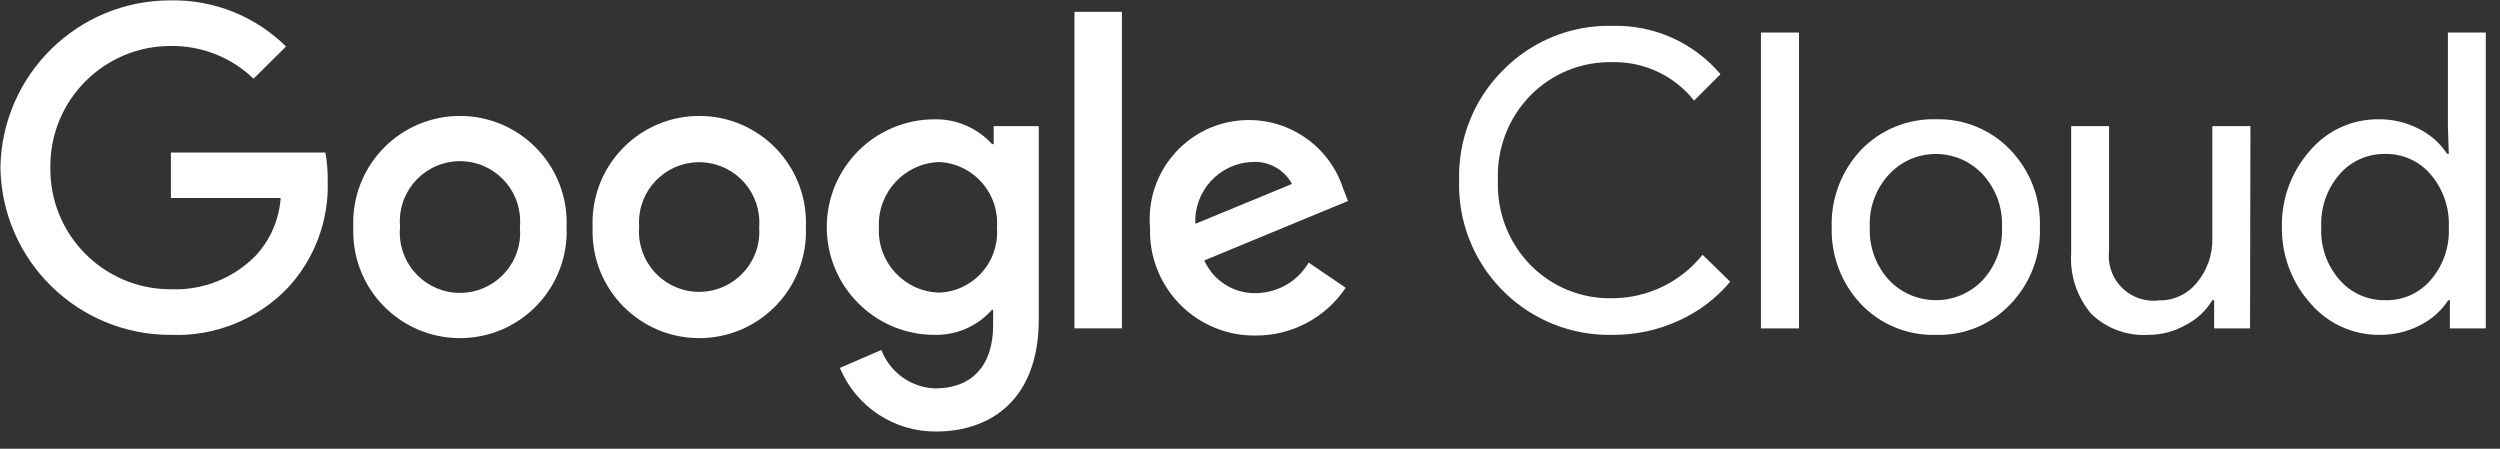
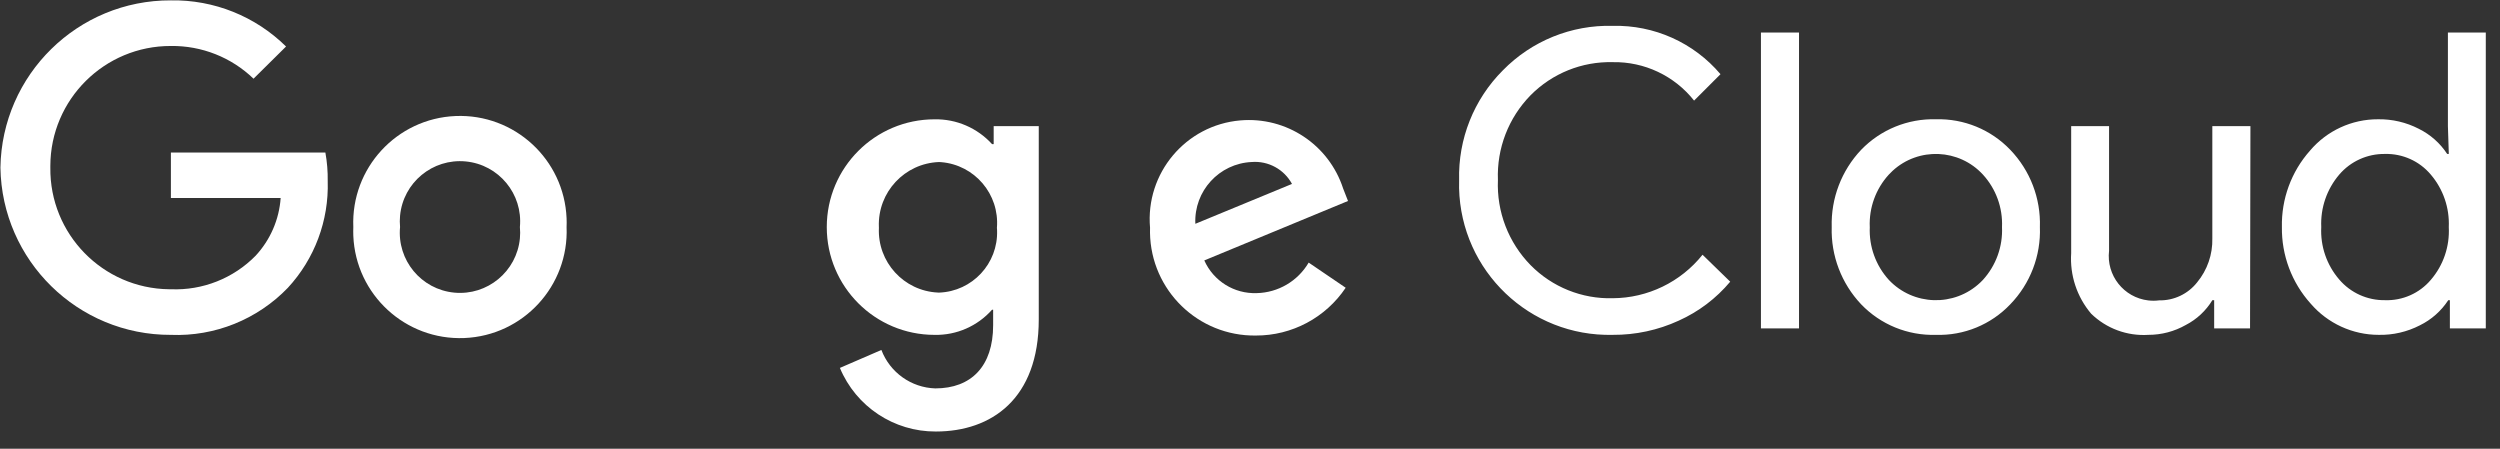
<svg xmlns="http://www.w3.org/2000/svg" width="117" height="21" viewBox="0 0 117 21" fill="none">
  <rect x="0" y="0" width="117" height="21" fill="#333333" stroke="none" />
  <path d="M75.475 15.671C71.594 15.761 68.376 12.688 68.285 8.808C68.282 8.68 68.283 8.552 68.287 8.424C68.237 6.507 68.975 4.653 70.33 3.296C71.68 1.914 73.545 1.159 75.475 1.21C77.412 1.163 79.266 1.994 80.519 3.472L79.283 4.708C78.365 3.547 76.956 2.881 75.475 2.909C74.036 2.873 72.646 3.433 71.633 4.456C70.597 5.512 70.044 6.947 70.103 8.425C70.04 9.907 70.594 11.35 71.633 12.41C72.643 13.435 74.035 13.996 75.475 13.957C77.111 13.949 78.657 13.201 79.679 11.922L80.974 13.183C80.319 13.966 79.493 14.59 78.561 15.008C77.594 15.452 76.54 15.678 75.476 15.671M84.194 15.369H82.412V1.522H84.194V15.369ZM85.724 10.626C85.685 9.286 86.18 7.985 87.102 7.011C88.015 6.065 89.285 5.546 90.6 5.582C91.91 5.545 93.175 6.065 94.081 7.011C95.012 7.98 95.512 9.283 95.467 10.626C95.517 11.97 95.016 13.276 94.081 14.242C93.177 15.193 91.91 15.713 90.6 15.671C89.285 15.711 88.013 15.191 87.102 14.242C86.18 13.267 85.684 11.966 85.724 10.626ZM87.506 10.626C87.465 11.536 87.785 12.424 88.397 13.098C89.543 14.315 91.46 14.371 92.675 13.225C92.719 13.184 92.761 13.142 92.802 13.098C93.414 12.424 93.735 11.536 93.694 10.626C93.733 9.723 93.413 8.84 92.802 8.172C91.683 6.955 89.79 6.876 88.573 7.995C88.512 8.051 88.453 8.11 88.396 8.172C87.786 8.84 87.466 9.723 87.505 10.626M105.304 15.369H103.623V14.049H103.539C103.238 14.543 102.809 14.944 102.295 15.209C101.762 15.512 101.159 15.671 100.546 15.671C99.552 15.735 98.577 15.375 97.864 14.679C97.198 13.891 96.863 12.876 96.931 11.846V5.902H98.704V11.737C98.57 12.885 99.391 13.925 100.539 14.06C100.709 14.08 100.88 14.079 101.049 14.057C101.74 14.07 102.396 13.758 102.823 13.217C103.302 12.639 103.556 11.907 103.537 11.156V5.902H105.32L105.302 15.369H105.304ZM111.325 15.671C110.1 15.671 108.937 15.137 108.138 14.208C107.255 13.226 106.774 11.947 106.793 10.626C106.765 9.312 107.233 8.036 108.105 7.053C108.898 6.116 110.064 5.577 111.291 5.582C111.954 5.571 112.61 5.724 113.2 6.028C113.74 6.295 114.199 6.701 114.528 7.205H114.604L114.562 5.902V1.522H116.335V15.369H114.654V14.049H114.579C114.249 14.553 113.791 14.96 113.25 15.225C112.655 15.532 111.994 15.685 111.325 15.671ZM111.619 14.049C112.441 14.075 113.23 13.726 113.762 13.098C114.351 12.413 114.651 11.528 114.603 10.626C114.643 9.731 114.343 8.854 113.762 8.172C113.231 7.54 112.443 7.185 111.619 7.205C110.796 7.193 110.01 7.547 109.476 8.172C108.895 8.854 108.594 9.731 108.635 10.626C108.588 11.522 108.89 12.402 109.476 13.081C110.01 13.707 110.796 14.061 111.619 14.048" fill="white" />
  <path d="M7.998 15.672C3.644 15.686 0.088 12.197 0.02 7.844C0.088 3.491 3.644 0.002 7.998 0.017C10.011 -0.017 11.954 0.762 13.387 2.177L11.865 3.683C10.828 2.683 9.438 2.133 7.998 2.152C4.892 2.143 2.365 4.653 2.356 7.76C2.356 7.789 2.356 7.816 2.356 7.845C2.319 10.951 4.807 13.499 7.913 13.537C7.942 13.537 7.969 13.537 7.998 13.537C9.483 13.598 10.925 13.027 11.966 11.965C12.652 11.224 13.065 10.272 13.135 9.266H7.998V7.139H15.228C15.308 7.58 15.344 8.027 15.337 8.476C15.395 10.322 14.724 12.115 13.471 13.47C12.045 14.951 10.052 15.754 7.998 15.672" fill="white" />
  <path d="M26.516 10.625C26.629 13.381 24.487 15.707 21.731 15.82C18.975 15.933 16.649 13.791 16.535 11.035C16.53 10.898 16.53 10.762 16.535 10.625C16.423 7.869 18.564 5.544 21.321 5.43C24.076 5.317 26.402 7.459 26.516 10.215C26.522 10.352 26.522 10.489 26.516 10.625ZM24.331 10.625C24.478 9.077 23.341 7.702 21.793 7.555C20.244 7.408 18.87 8.545 18.723 10.093C18.706 10.27 18.706 10.448 18.723 10.625C18.576 12.173 19.711 13.548 21.261 13.695C22.809 13.842 24.183 12.705 24.331 11.157C24.348 10.98 24.348 10.802 24.331 10.624" fill="white" />
-   <path d="M37.715 10.625C37.828 13.381 35.686 15.707 32.93 15.82C30.174 15.933 27.848 13.791 27.735 11.035C27.729 10.898 27.729 10.762 27.735 10.625C27.622 7.869 29.764 5.544 32.52 5.43C35.276 5.317 37.601 7.459 37.715 10.215C37.721 10.352 37.721 10.489 37.715 10.625ZM35.529 10.625C35.649 9.074 34.489 7.72 32.938 7.6C31.387 7.48 30.033 8.639 29.913 10.191C29.901 10.336 29.901 10.481 29.913 10.625C29.792 12.176 30.953 13.531 32.503 13.651C34.054 13.771 35.408 12.611 35.529 11.061C35.54 10.915 35.54 10.77 35.529 10.626" fill="white" />
  <path d="M48.614 5.902V14.948C48.614 18.664 46.403 20.195 43.797 20.195C41.835 20.205 40.061 19.029 39.307 17.218L41.249 16.378C41.65 17.432 42.645 18.142 43.772 18.177C45.453 18.177 46.479 17.143 46.479 15.218V14.495H46.428C45.747 15.263 44.764 15.694 43.737 15.672C40.951 15.672 38.693 13.413 38.693 10.628C38.693 7.843 40.952 5.584 43.737 5.584C44.76 5.565 45.739 5.988 46.428 6.744H46.504V5.904H48.614L48.614 5.902ZM46.656 10.66C46.783 9.091 45.614 7.716 44.046 7.589C44.014 7.587 43.982 7.585 43.95 7.583C42.334 7.641 41.073 8.997 41.131 10.611C41.131 10.628 41.132 10.644 41.133 10.659C41.058 12.259 42.294 13.617 43.894 13.692C43.912 13.693 43.93 13.694 43.949 13.694C45.503 13.638 46.718 12.334 46.663 10.78C46.661 10.737 46.659 10.694 46.655 10.651V10.659L46.656 10.66Z" fill="white" />
-   <path d="M52.505 0.554H50.285V15.367H52.505V0.554Z" fill="white" />
  <path d="M61.247 12.29L62.978 13.467C62.039 14.868 60.462 15.708 58.775 15.703C56.077 15.741 53.86 13.586 53.82 10.889C53.819 10.812 53.82 10.735 53.822 10.659C53.601 8.106 55.492 5.855 58.045 5.635C60.197 5.448 62.193 6.771 62.86 8.826L63.087 9.406L56.361 12.188C56.79 13.152 57.762 13.757 58.816 13.718C59.819 13.695 60.739 13.155 61.246 12.289M55.942 10.474L60.465 8.608C60.096 7.924 59.357 7.522 58.582 7.582C57.056 7.65 55.874 8.942 55.942 10.469C55.942 10.47 55.942 10.472 55.942 10.474Z" fill="white" />
</svg>